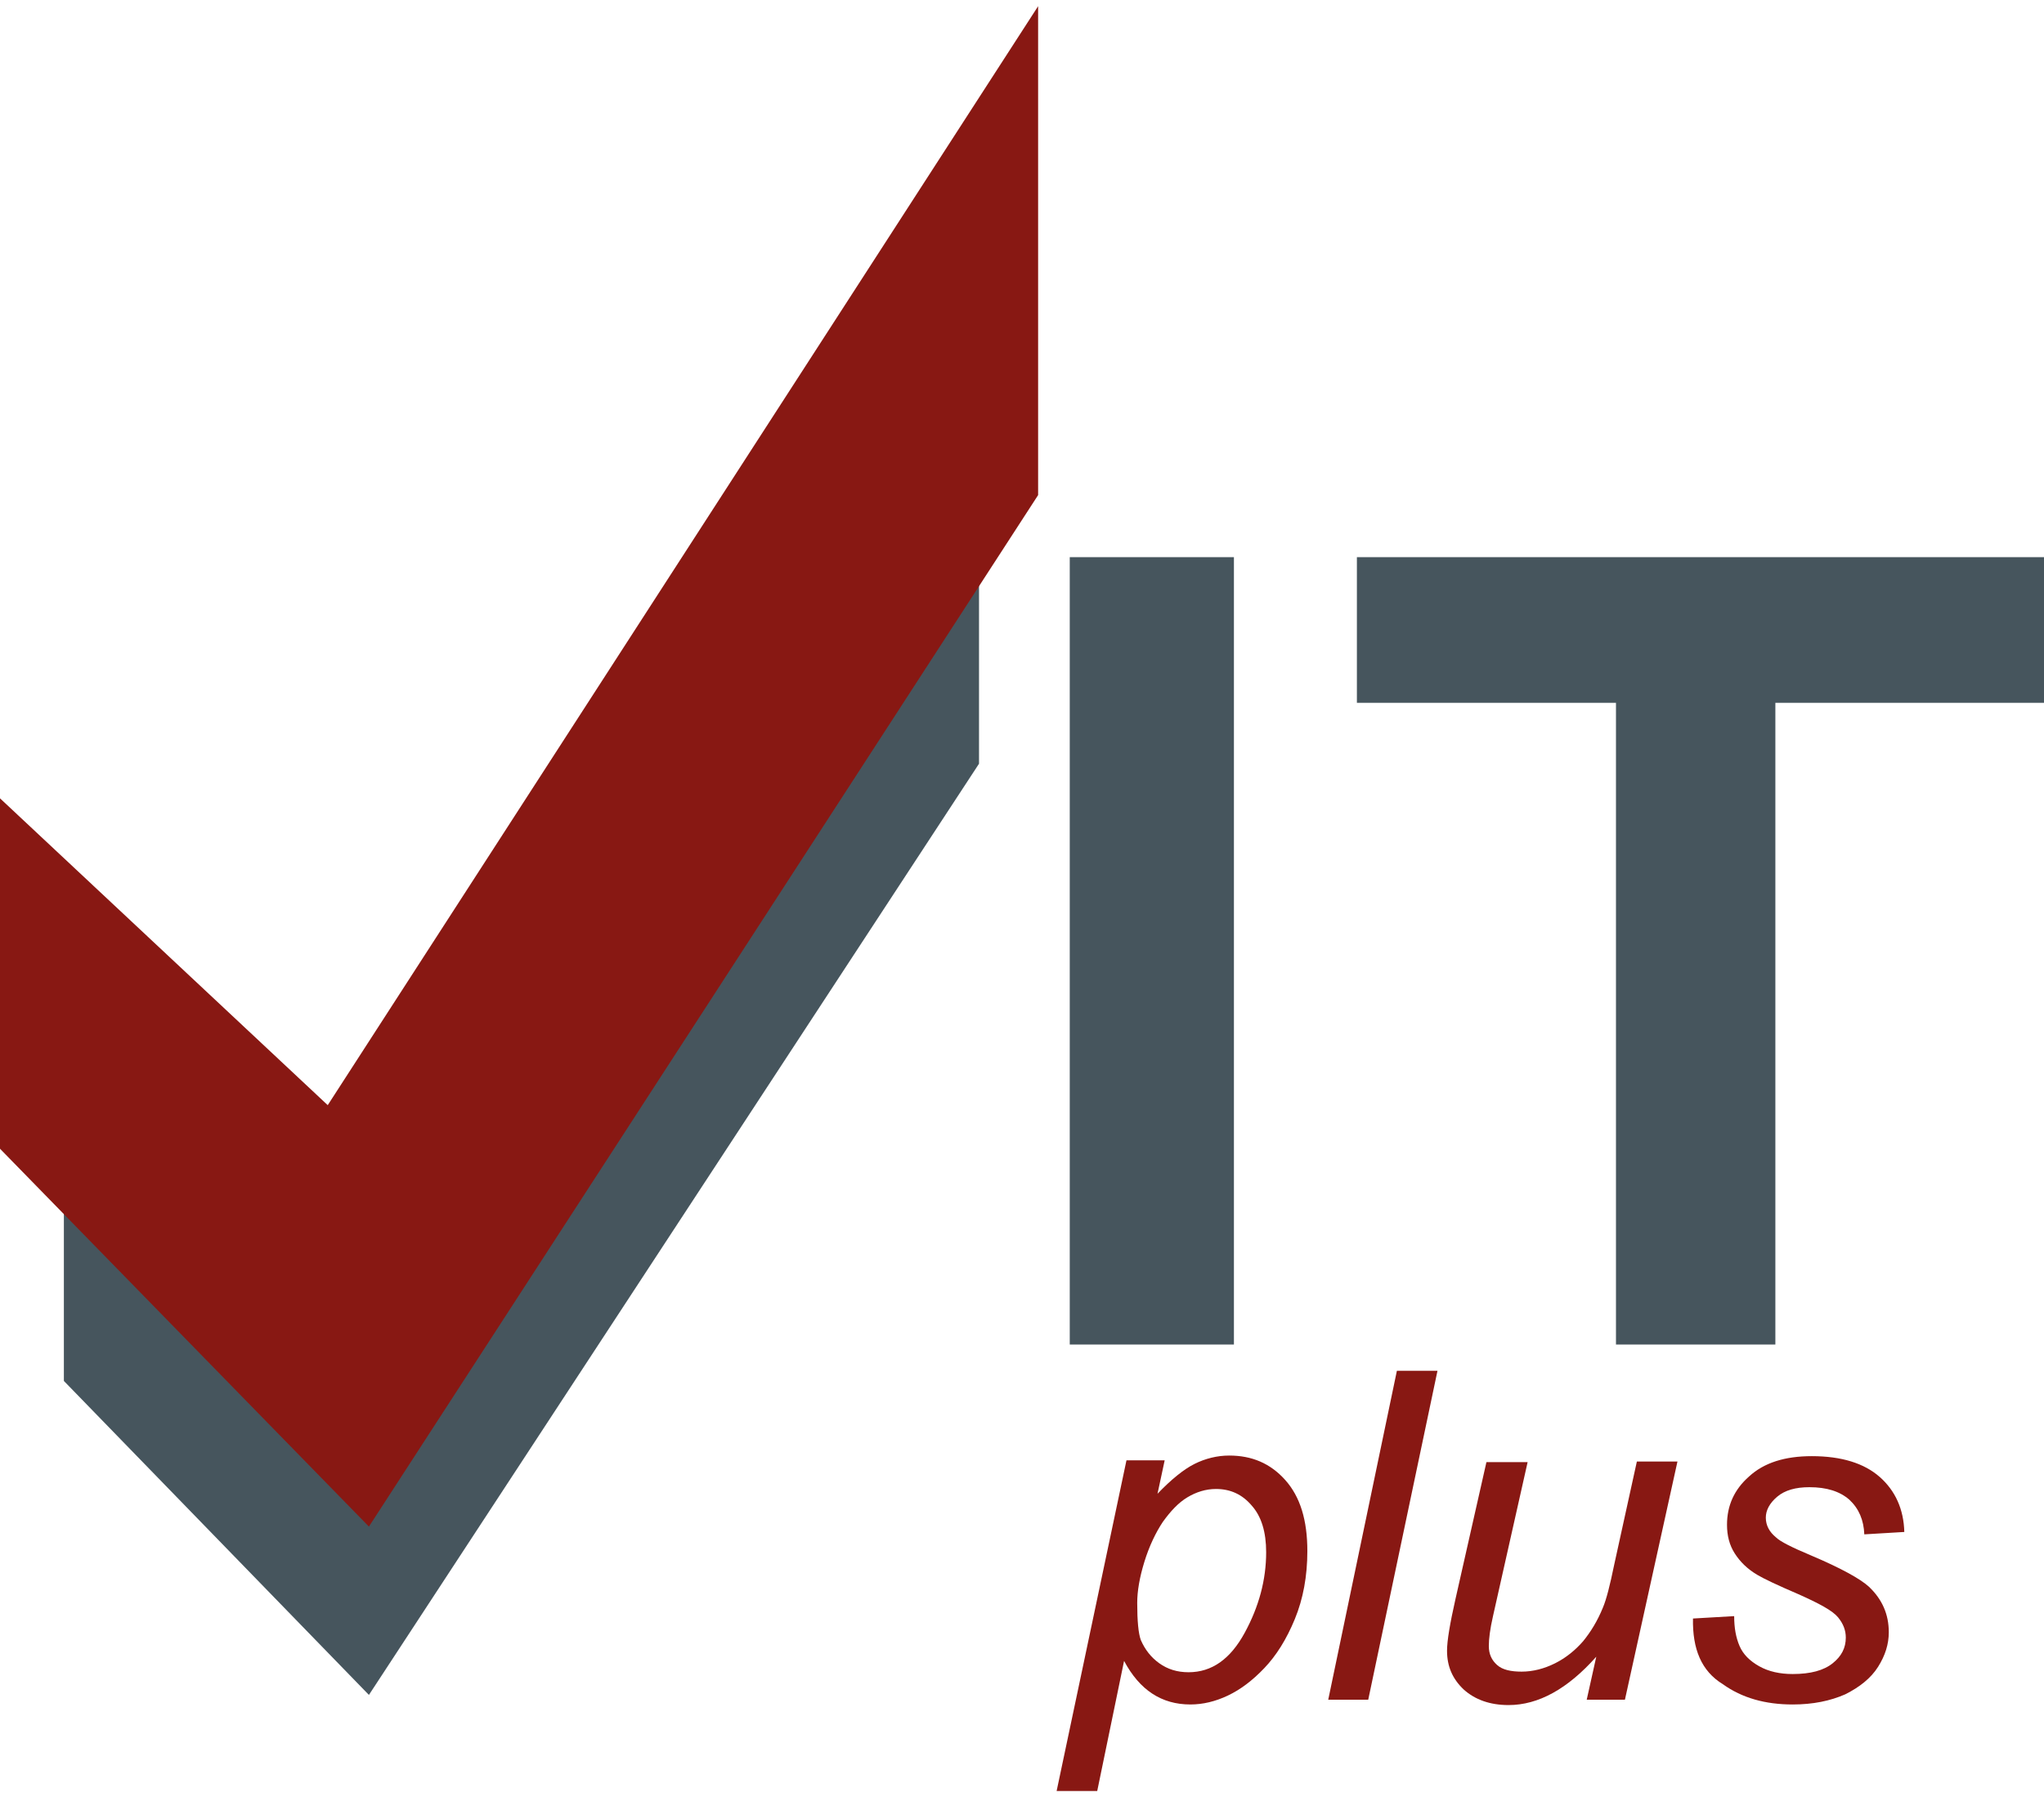
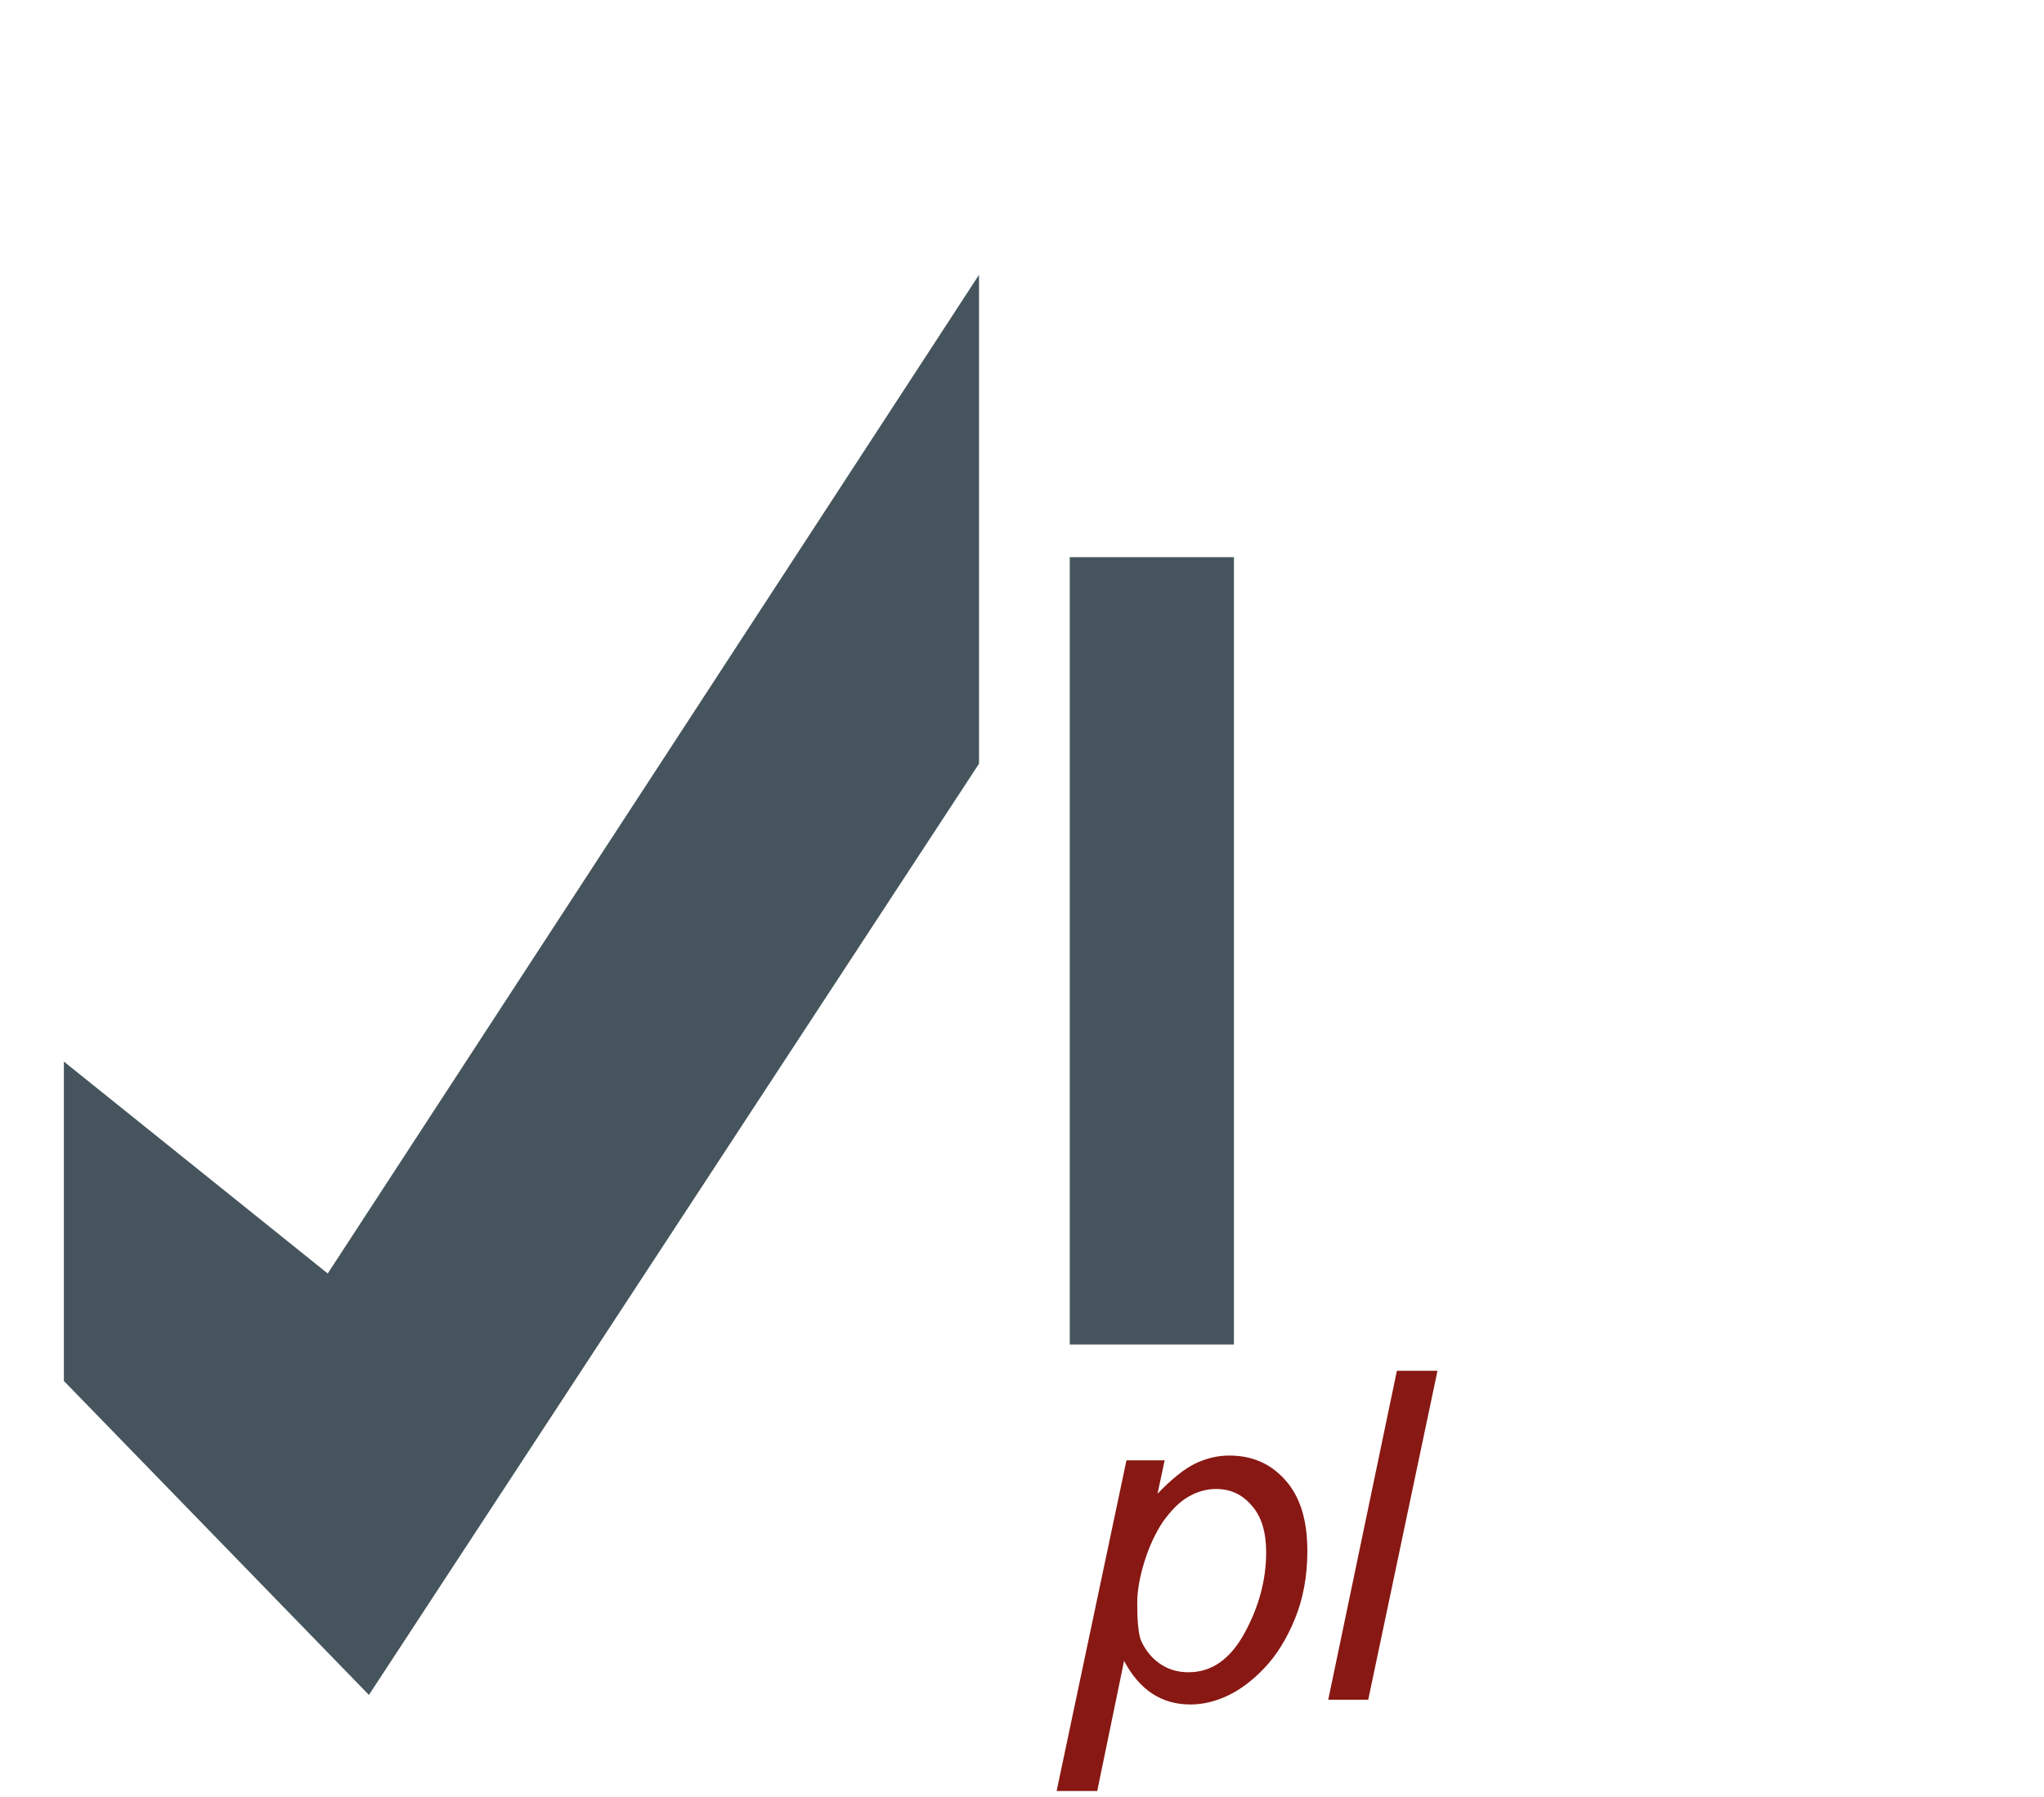
<svg xmlns="http://www.w3.org/2000/svg" version="1.1" id="Layer_1" x="0px" y="0px" viewBox="0 0 342.4 299" style="enable-background:new 0 0 342.4 299;" xml:space="preserve" width="58" height="51">
  <style type="text/css">
	.st0{fill:#46555D;}
	.st1{fill:#881813;}
</style>
  <g>
    <polygon class="st0" points="10.7,176.8 10.7,230.3 61.8,282.9 164,126.9 164,45 54.9,212.3  " />
-     <polygon class="st1" points="0,132.7 0,191.4 61.8,254.7 173.9,81.9 173.9,0 54.9,184.1  " />
    <path class="st1" d="M191.7,260.6c0.8-2.6,1.9-4.9,3.1-6.7c1.3-1.8,2.6-3.2,4.1-4.1c1.5-0.9,3.1-1.4,4.8-1.4c2.4,0,4.4,0.9,6,2.8   c1.6,1.8,2.4,4.4,2.4,7.8c0,4.6-1.2,9.1-3.6,13.5c-2.4,4.4-5.5,6.6-9.4,6.6c-1.9,0-3.5-0.5-4.9-1.5c-1.4-1-2.4-2.3-3.1-3.9   c-0.4-1.1-0.6-3.2-0.6-6.2C190.5,265.5,190.9,263.2,191.7,260.6z M183.8,299l4.5-21.8c2.6,4.9,6.3,7.3,11.1,7.3   c2.1,0,4.2-0.5,6.3-1.5c2.1-1,4.1-2.5,6.1-4.6c2-2.1,3.7-4.8,5.1-8.2c1.4-3.4,2.1-7.2,2.1-11.4c0-5.2-1.2-9.1-3.7-11.9   c-2.5-2.8-5.6-4.1-9.4-4.1c-2,0-4,0.5-5.8,1.4c-1.8,0.9-3.9,2.6-6.2,5l1.2-5.6h-6.4L177,299H183.8z" />
    <path class="st1" d="M222.5,283.7l11.5-55.1h6.8l-11.6,55.1H222.5z" />
-     <path class="st1" d="M267.4,276.5c-4.8,5.4-9.7,8.1-14.7,8.1c-3.1,0-5.6-0.9-7.5-2.6c-1.9-1.8-2.8-3.9-2.8-6.5   c0-1.7,0.5-4.6,1.4-8.6l5.2-23h6.9l-5.8,25.8c-0.5,2.2-0.7,3.8-0.7,5c0,1.4,0.5,2.4,1.4,3.2c0.9,0.8,2.3,1.1,4.1,1.1   c1.9,0,3.8-0.5,5.6-1.4c1.8-0.9,3.4-2.2,4.7-3.7c1.3-1.6,2.4-3.4,3.3-5.6c0.6-1.4,1.2-3.8,1.9-7.2l3.8-17.3h6.8l-8.8,39.9h-6.4   L267.4,276.5z" />
-     <path class="st1" d="M283.6,270.1l6.9-0.4c0,2,0.3,3.6,0.9,5c0.6,1.4,1.7,2.5,3.3,3.4c1.6,0.9,3.5,1.3,5.6,1.3c3,0,5.2-0.6,6.7-1.8   c1.5-1.2,2.2-2.6,2.2-4.3c0-1.2-0.4-2.3-1.3-3.4c-0.9-1.1-3.1-2.3-6.7-3.9c-3.5-1.5-5.8-2.6-6.8-3.2c-1.7-1-2.9-2.2-3.8-3.6   c-0.9-1.4-1.3-3-1.3-4.8c0-3.2,1.2-5.9,3.7-8.1c2.5-2.3,6-3.4,10.5-3.4c5,0,8.8,1.2,11.4,3.5c2.6,2.3,4,5.4,4.1,9.2l-6.7,0.4   c-0.1-2.4-0.9-4.3-2.5-5.8c-1.6-1.4-3.8-2.1-6.7-2.1c-2.3,0-4.1,0.5-5.4,1.6c-1.3,1.1-1.9,2.3-1.9,3.5c0,1.3,0.6,2.4,1.7,3.3   c0.7,0.7,2.7,1.7,5.8,3c5.2,2.2,8.4,4,9.8,5.3c2.2,2.1,3.3,4.6,3.3,7.6c0,2-0.6,3.9-1.8,5.8c-1.2,1.9-3.1,3.4-5.5,4.6   c-2.5,1.1-5.4,1.7-8.8,1.7c-4.6,0-8.5-1.1-11.7-3.4C285,278.9,283.5,275.2,283.6,270.1z" />
    <polyline class="st0" points="179.2,92.3 206.7,92.3 206.7,224.2 179.2,224.2 179.2,94.9  " />
-     <polygon class="st0" points="227.3,116.7 227.3,92.3 342.4,92.3 342.4,116.7 297.4,116.7 297.4,224.2 270.7,224.2 270.7,116.7  " />
  </g>
</svg>